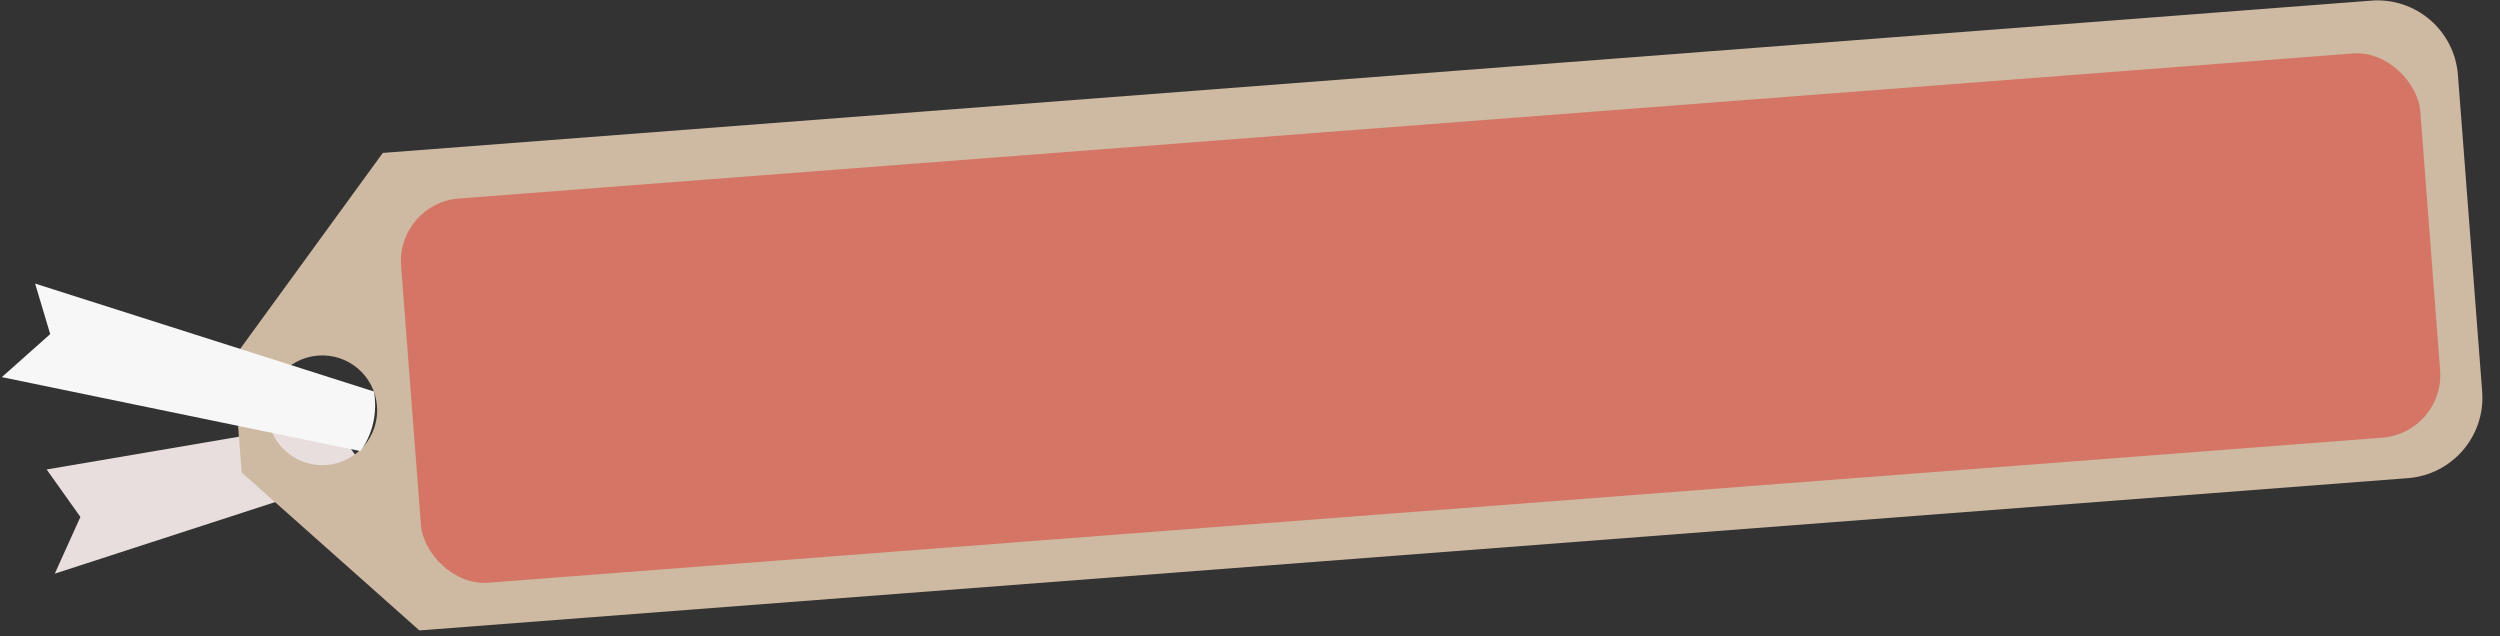
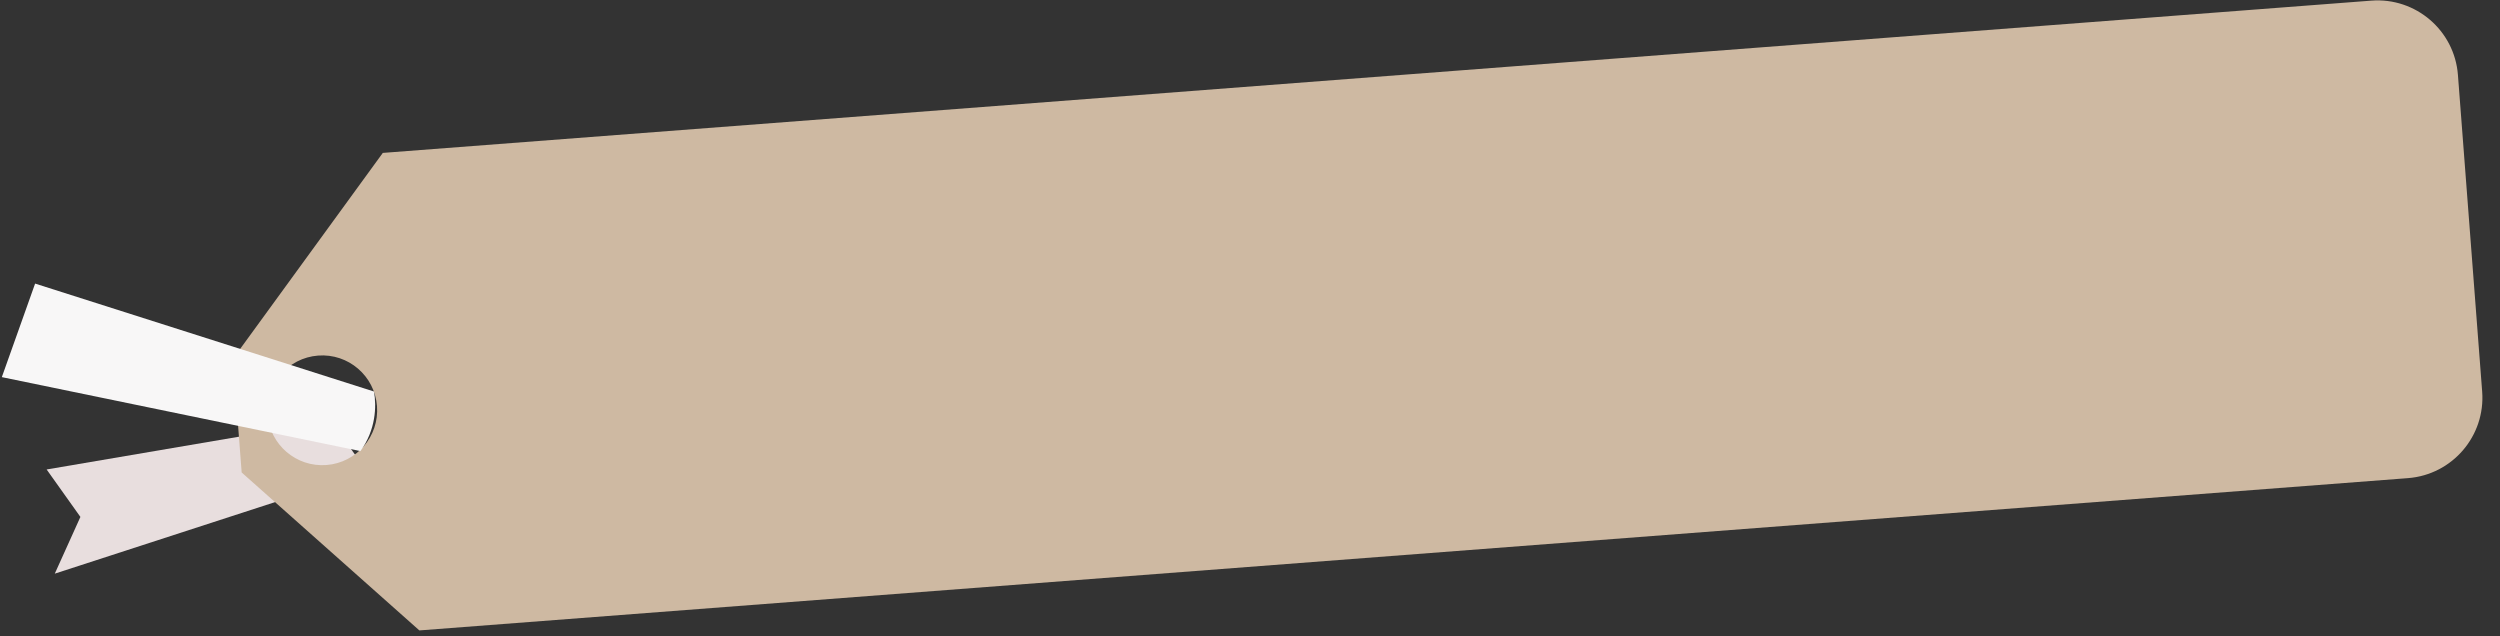
<svg xmlns="http://www.w3.org/2000/svg" width="279" height="71" viewBox="0 0 279 71" fill="none">
  <rect x="0" y="0" width="279" height="71" fill="#333333" stroke="none" />
  <path d="M5.204 52.393L36.949 46.984L41.007 52.687L6.113 64.019L8.973 57.688L5.204 52.393Z" fill="#E8DEDE" />
  <path d="M264.643 0.071C269.599 -0.308 273.924 3.402 274.304 8.358L277.01 43.7C277.389 48.655 273.68 52.981 268.724 53.36L46.801 70.354L26.97 52.728L25.998 40.04L42.721 17.064L264.643 0.071ZM35.498 39.682C32.126 39.94 29.601 42.884 29.859 46.256C30.117 49.629 33.061 52.154 36.434 51.896C39.807 51.638 42.331 48.694 42.073 45.321C41.815 41.948 38.871 39.423 35.498 39.682Z" fill="#CEB9A2" />
-   <rect x="44.227" y="22.689" width="226" height="43" rx="7" transform="rotate(-4.379 44.227 22.689)" fill="#D57565" />
-   <path d="M41.737 43.695C42.032 45.353 41.941 47.983 40.224 50.344L0.204 42.087L5.603 37.285L3.918 31.648L41.737 43.695Z" fill="#F8F7F7" />
+   <path d="M41.737 43.695C42.032 45.353 41.941 47.983 40.224 50.344L0.204 42.087L3.918 31.648L41.737 43.695Z" fill="#F8F7F7" />
</svg>